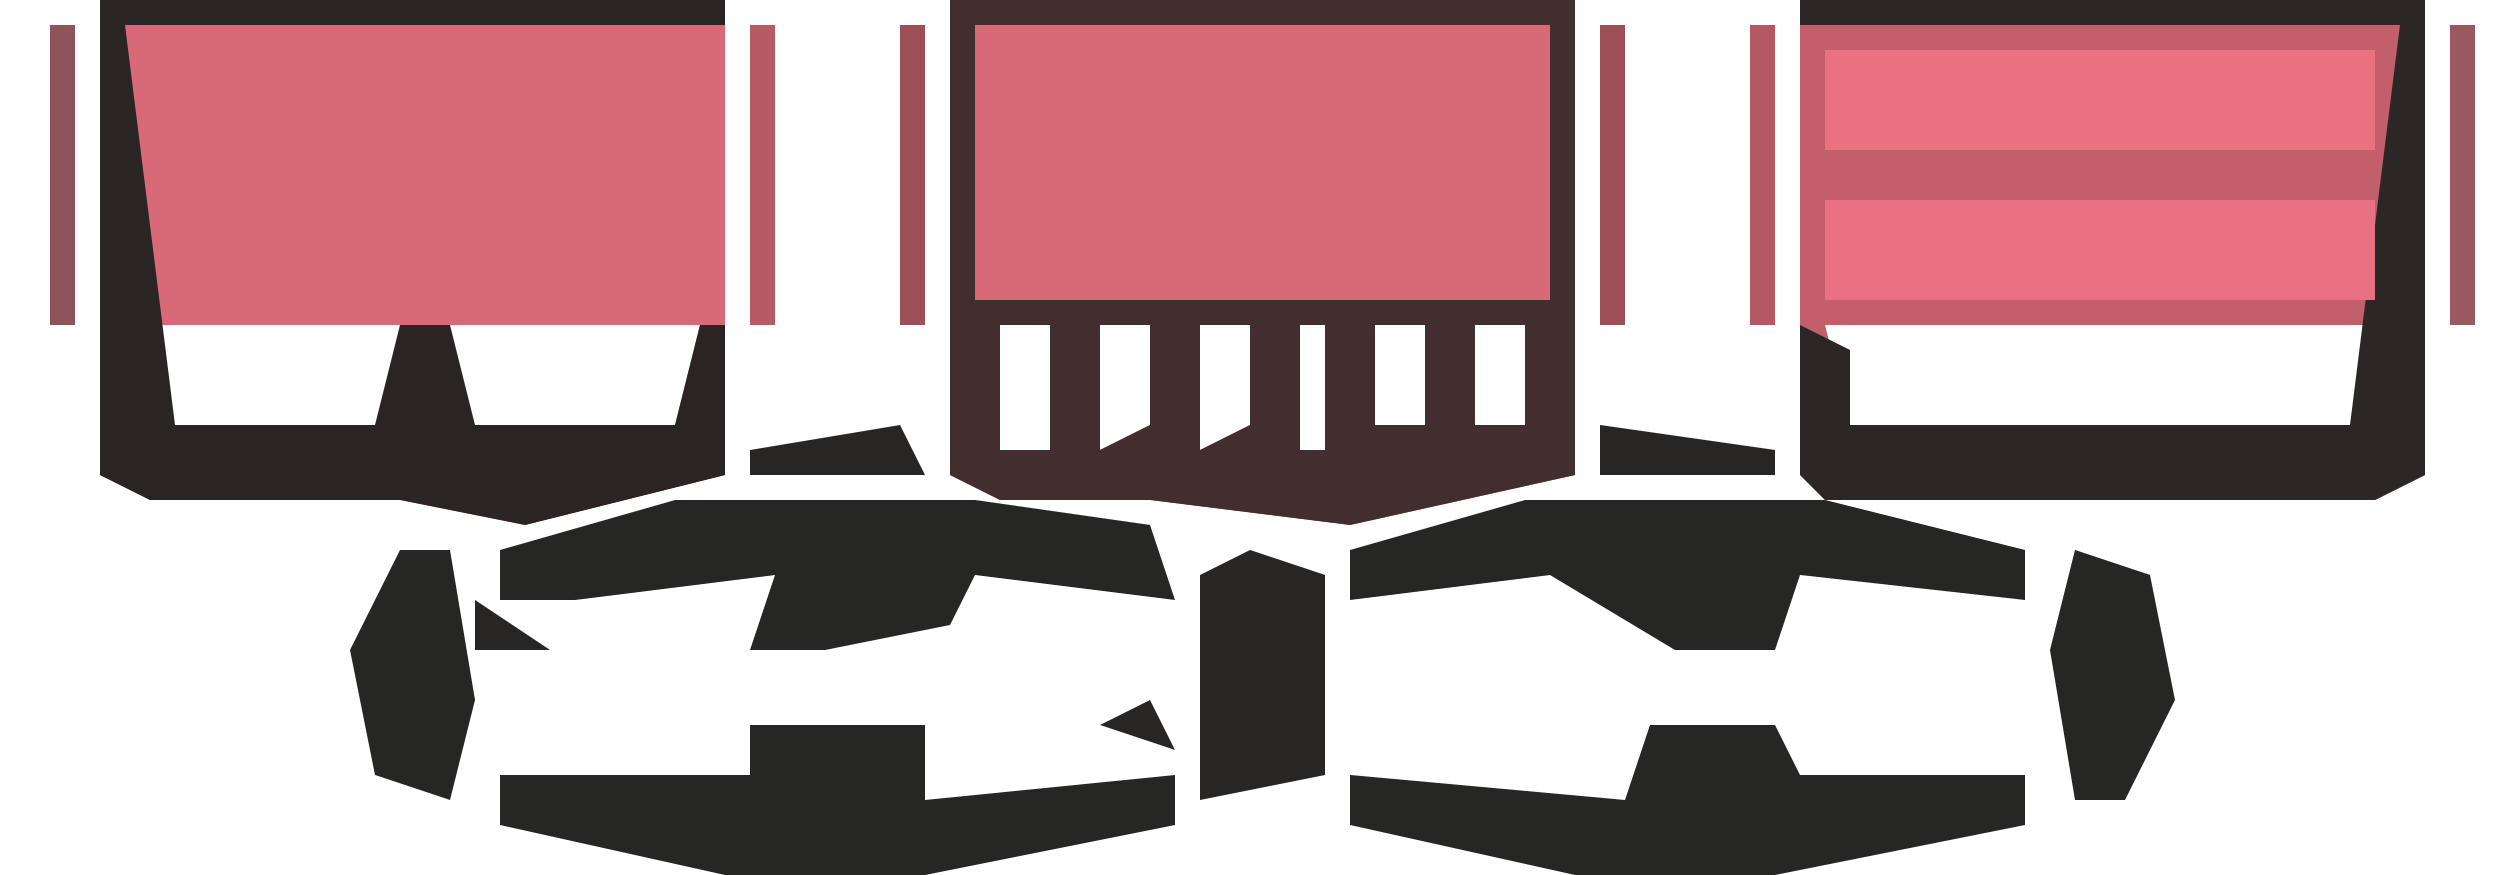
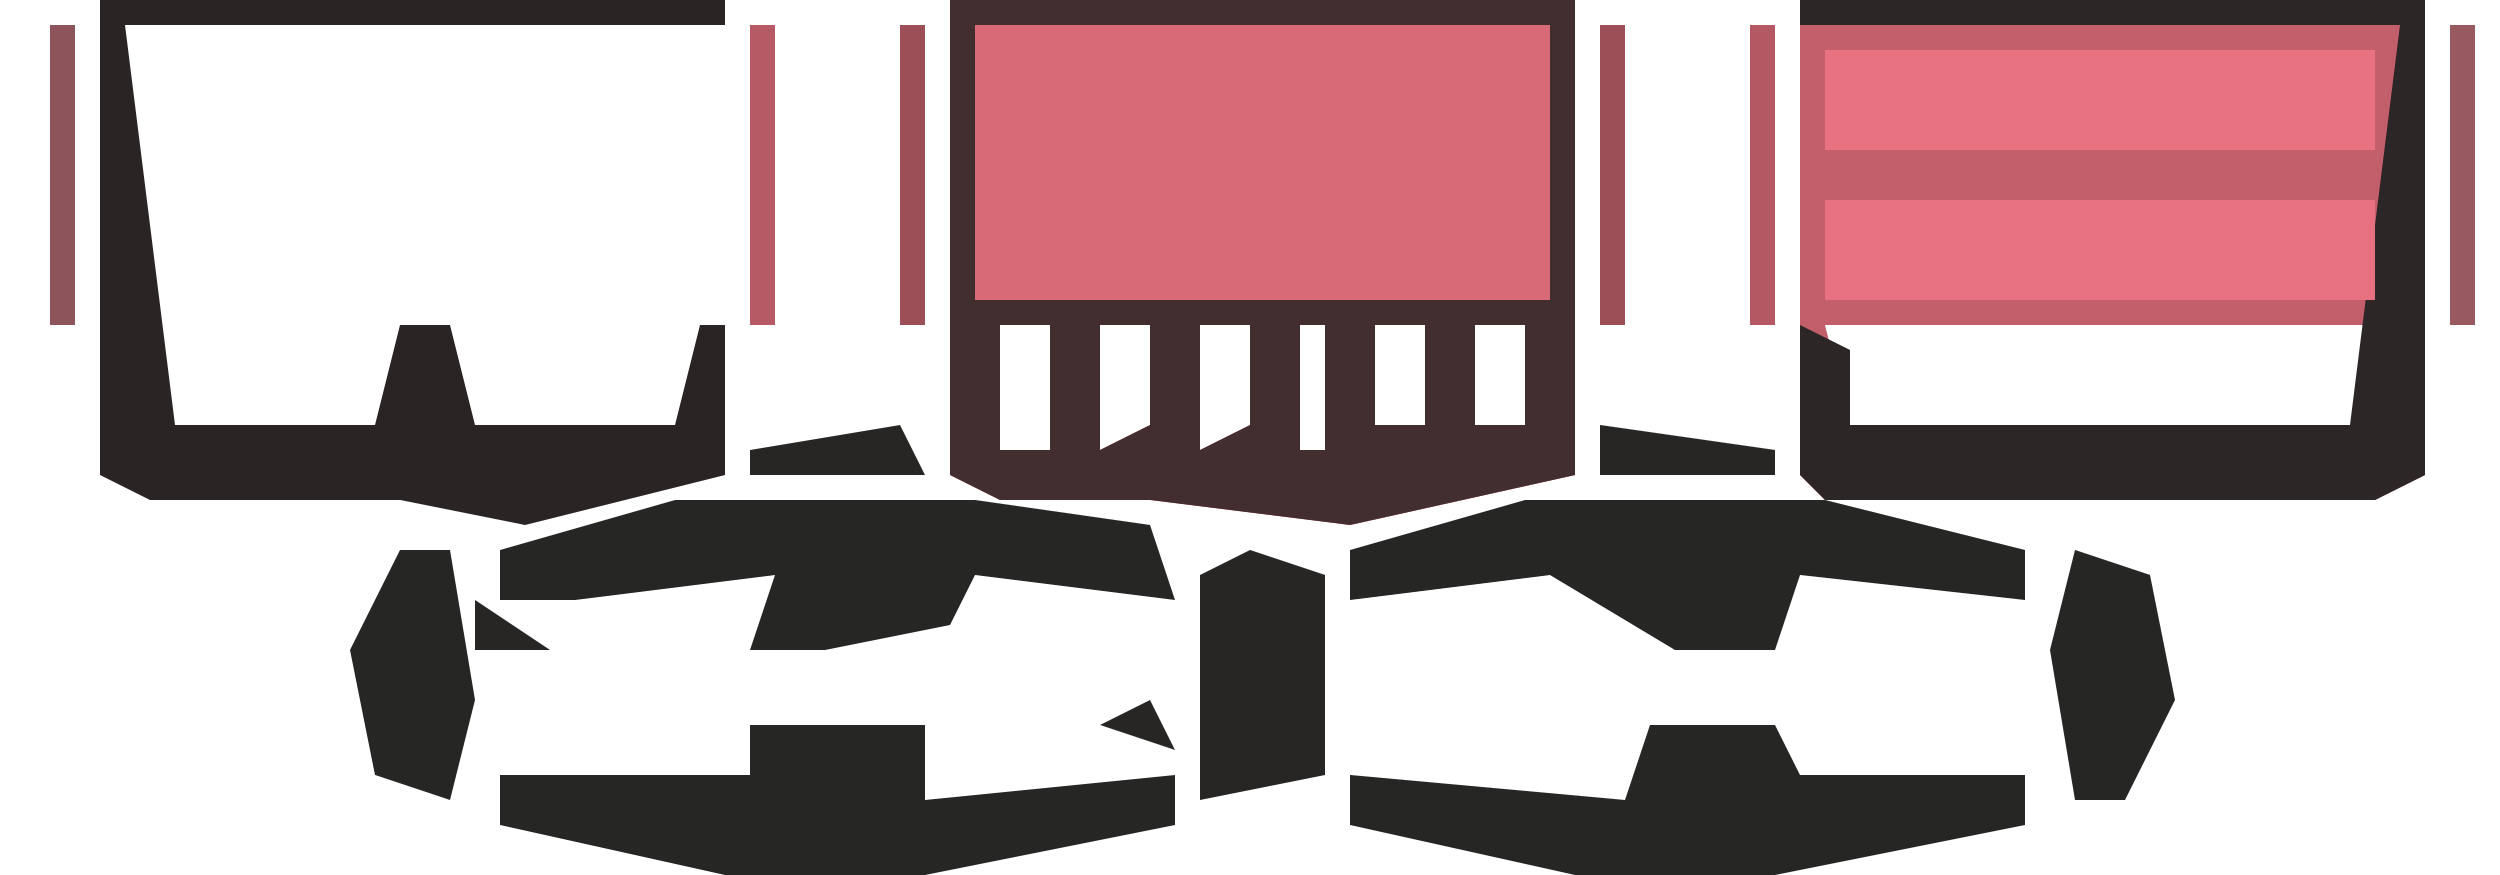
<svg xmlns="http://www.w3.org/2000/svg" version="1.1" width="100" height="35">
  <path d="M0,0 L25,0 L25,19 L16,21 L8,20 L2,20 L0,19 Z M2,13 L2,18 L4,18 L4,13 Z M6,13 L6,18 L8,17 L8,13 Z M10,13 L10,18 L12,17 L12,13 Z M14,13 L14,18 L15,18 L15,13 Z M17,13 L17,17 L19,17 L19,13 Z M21,13 L21,17 L23,17 L23,13 Z M16,19 Z " fill="#D86977" transform="translate(38,0)" />
-   <path d="M0,0 L25,0 L25,19 L17,21 L12,20 L2,20 L0,19 Z M2,13 L2,18 L12,18 L12,13 Z M14,13 L14,18 L23,17 L24,13 Z " fill="#D86A78" transform="translate(4,0)" />
  <path d="M0,0 L25,0 L25,19 L23,20 L1,20 L0,19 Z M1,13 L2,17 L23,18 L23,13 Z " fill="#C25F6B" transform="translate(72,0)" />
  <path d="M0,0 L25,0 L25,19 L16,21 L8,20 L2,20 L0,19 Z M1,1 L1,12 L24,12 L24,1 Z M2,13 L2,18 L4,18 L4,13 Z M6,13 L6,18 L8,17 L8,13 Z M10,13 L10,18 L12,17 L12,13 Z M14,13 L14,18 L15,18 L15,13 Z M17,13 L17,17 L19,17 L19,13 Z M21,13 L21,17 L23,17 L23,13 Z M16,19 Z " fill="#422E2F" transform="translate(38,0)" />
  <path d="M0,0 L25,0 L25,1 L1,1 L3,17 L11,17 L12,13 L14,13 L15,17 L23,17 L24,13 L25,13 L25,19 L17,21 L12,20 L2,20 L0,19 Z " fill="#2A2524" transform="translate(4,0)" />
  <path d="M0,0 L25,0 L25,19 L23,20 L1,20 L0,19 L0,13 L2,14 L2,17 L22,17 L24,1 L0,1 Z " fill="#2C2626" transform="translate(72,0)" />
  <path d="M0,0 L22,0 L22,4 L0,4 Z " fill="#E87181" transform="translate(73,8)" />
  <path d="M0,0 L22,0 L22,4 L0,4 Z " fill="#E97281" transform="translate(73,2)" />
  <path d="M0,0 L12,0 L19,1 L20,4 L12,3 L11,5 L6,6 L3,6 L4,3 L-4,4 L-7,4 L-7,2 Z " fill="#262625" transform="translate(27,20)" />
  <path d="M0,0 L12,0 L20,2 L20,4 L11,3 L10,6 L6,6 L1,3 L-7,4 L-7,2 Z M6,2 Z " fill="#262625" transform="translate(61,20)" />
  <path d="M0,0 L7,0 L7,3 L17,2 L17,4 L7,6 L-1,6 L-10,4 L-10,2 L0,2 Z M4,1 L5,4 Z " fill="#262625" transform="translate(30,29)" />
  <path d="M0,0 L3,0 L5,0 L6,2 L15,2 L15,4 L5,6 L-3,6 L-12,4 L-12,2 L-1,3 Z M1,3 Z " fill="#262625" transform="translate(66,29)" />
  <path d="M0,0 L3,1 L3,9 L-2,10 L-2,1 Z " fill="#272625" transform="translate(50,22)" />
  <path d="M0,0 L2,0 L3,6 L2,10 L-1,9 L-2,4 Z " fill="#262625" transform="translate(16,22)" />
  <path d="M0,0 L3,1 L4,6 L2,10 L0,10 L-1,4 Z " fill="#262625" transform="translate(83,22)" />
  <path d="M0,0 L1,0 L1,12 L0,12 Z " fill="#B45964" transform="translate(70,1)" />
  <path d="M0,0 L1,0 L1,12 L0,12 Z " fill="#985961" transform="translate(98,1)" />
  <path d="M0,0 L1,0 L1,12 L0,12 Z " fill="#9D4F58" transform="translate(64,1)" />
  <path d="M0,0 L1,0 L1,12 L0,12 Z " fill="#9D4F58" transform="translate(36,1)" />
  <path d="M0,0 L1,0 L1,12 L0,12 Z " fill="#B65A65" transform="translate(30,1)" />
  <path d="M0,0 L1,0 L1,12 L0,12 Z " fill="#8E545C" transform="translate(2,1)" />
  <path d="M0,0 L7,1 L7,2 L0,2 Z " fill="#272625" transform="translate(64,17)" />
  <path d="M0,0 L1,2 L-6,2 L-6,1 Z " fill="#272625" transform="translate(36,17)" />
  <path d="M0,0 L1,2 L-2,1 Z " fill="#272625" transform="translate(46,28)" />
  <path d="M0,0 L3,2 L0,2 Z " fill="#272625" transform="translate(19,24)" />
  <path d="M0,0 L3,1 Z " fill="#272625" transform="translate(54,34)" />
  <path d="M0,0 L3,1 Z " fill="#262625" transform="translate(58,30)" />
  <path d="M0,0 L3,1 Z " fill="#272625" transform="translate(40,30)" />
  <path d="M0,0 L3,1 Z " fill="#262625" transform="translate(24,30)" />
  <path d="M0,0 L3,1 Z " fill="#262625" transform="translate(44,25)" />
  <path d="M0,0 L3,1 Z " fill="#262625" transform="translate(57,24)" />
  <path d="M0,0 L3,1 Z " fill="#262625" transform="translate(23,24)" />
  <path d="M0,0 L2,1 Z " fill="#272625" transform="translate(21,34)" />
  <path d="M0,0 Z " fill="#272625" transform="translate(87,29)" />
  <path d="M0,0 L2,1 Z " fill="#262625" transform="translate(74,30)" />
  <path d="M0,0 L2,1 Z " fill="#272625" transform="translate(78,29)" />
  <path d="M0,0 L2,1 Z " fill="#262625" transform="translate(54,29)" />
  <path d="M0,0 L2,1 Z " fill="#272625" transform="translate(20,29)" />
  <path d="M0,0 L2,1 Z " fill="#262625" transform="translate(69,27)" />
  <path d="M0,0 L2,1 Z " fill="#272625" transform="translate(35,27)" />
  <path d="M0,0 L2,1 Z " fill="#262625" transform="translate(78,25)" />
  <path d="M0,0 L2,1 Z " fill="#282726" transform="translate(53,25)" />
  <path d="M0,0 L2,1 Z " fill="#272625" transform="translate(75,24)" />
  <path d="M0,0 L2,1 Z " fill="#272625" transform="translate(41,24)" />
  <path d="M0,0 Z " fill="#925D68" transform="translate(93,14)" />
  <path d="M0,0 Z " fill="#604043" transform="translate(19,14)" />
  <path d="M0,0 Z " fill="#925D68" transform="translate(14,14)" />
  <path d="M0,0 Z " fill="#925D68" transform="translate(7,14)" />
  <path d="M0,0 Z " fill="#282726" transform="translate(79,34)" />
  <path d="M0,0 Z " fill="#282726" transform="translate(45,34)" />
  <path d="M0,0 Z " fill="#282726" transform="translate(82,32)" />
  <path d="M0,0 Z " fill="#282726" transform="translate(52,32)" />
  <path d="M0,0 Z " fill="#262625" transform="translate(81,30)" />
  <path d="M0,0 Z " fill="#282726" transform="translate(72,30)" />
  <path d="M0,0 Z " fill="#262625" transform="translate(38,30)" />
  <path d="M0,0 Z " fill="#282726" transform="translate(19,30)" />
  <path d="M0,0 Z " fill="#282726" transform="translate(82,29)" />
  <path d="M0,0 Z " fill="#282726" transform="translate(13,29)" />
  <path d="M0,0 Z " fill="#282726" transform="translate(81,28)" />
  <path d="M0,0 Z " fill="#282726" transform="translate(19,28)" />
  <path d="M0,0 Z " fill="#282726" transform="translate(68,26)" />
  <path d="M0,0 Z " fill="#262625" transform="translate(81,25)" />
  <path d="M0,0 Z " fill="#282726" transform="translate(82,24)" />
  <path d="M0,0 Z " fill="#262625" transform="translate(29,23)" />
  <path d="M0,0 Z " fill="#282726" transform="translate(14,23)" />
  <path d="M0,0 Z " fill="#282726" transform="translate(81,21)" />
  <path d="M0,0 Z " fill="#262625" transform="translate(47,21)" />
  <path d="M0,0 Z " fill="#282726" transform="translate(46,20)" />
</svg>